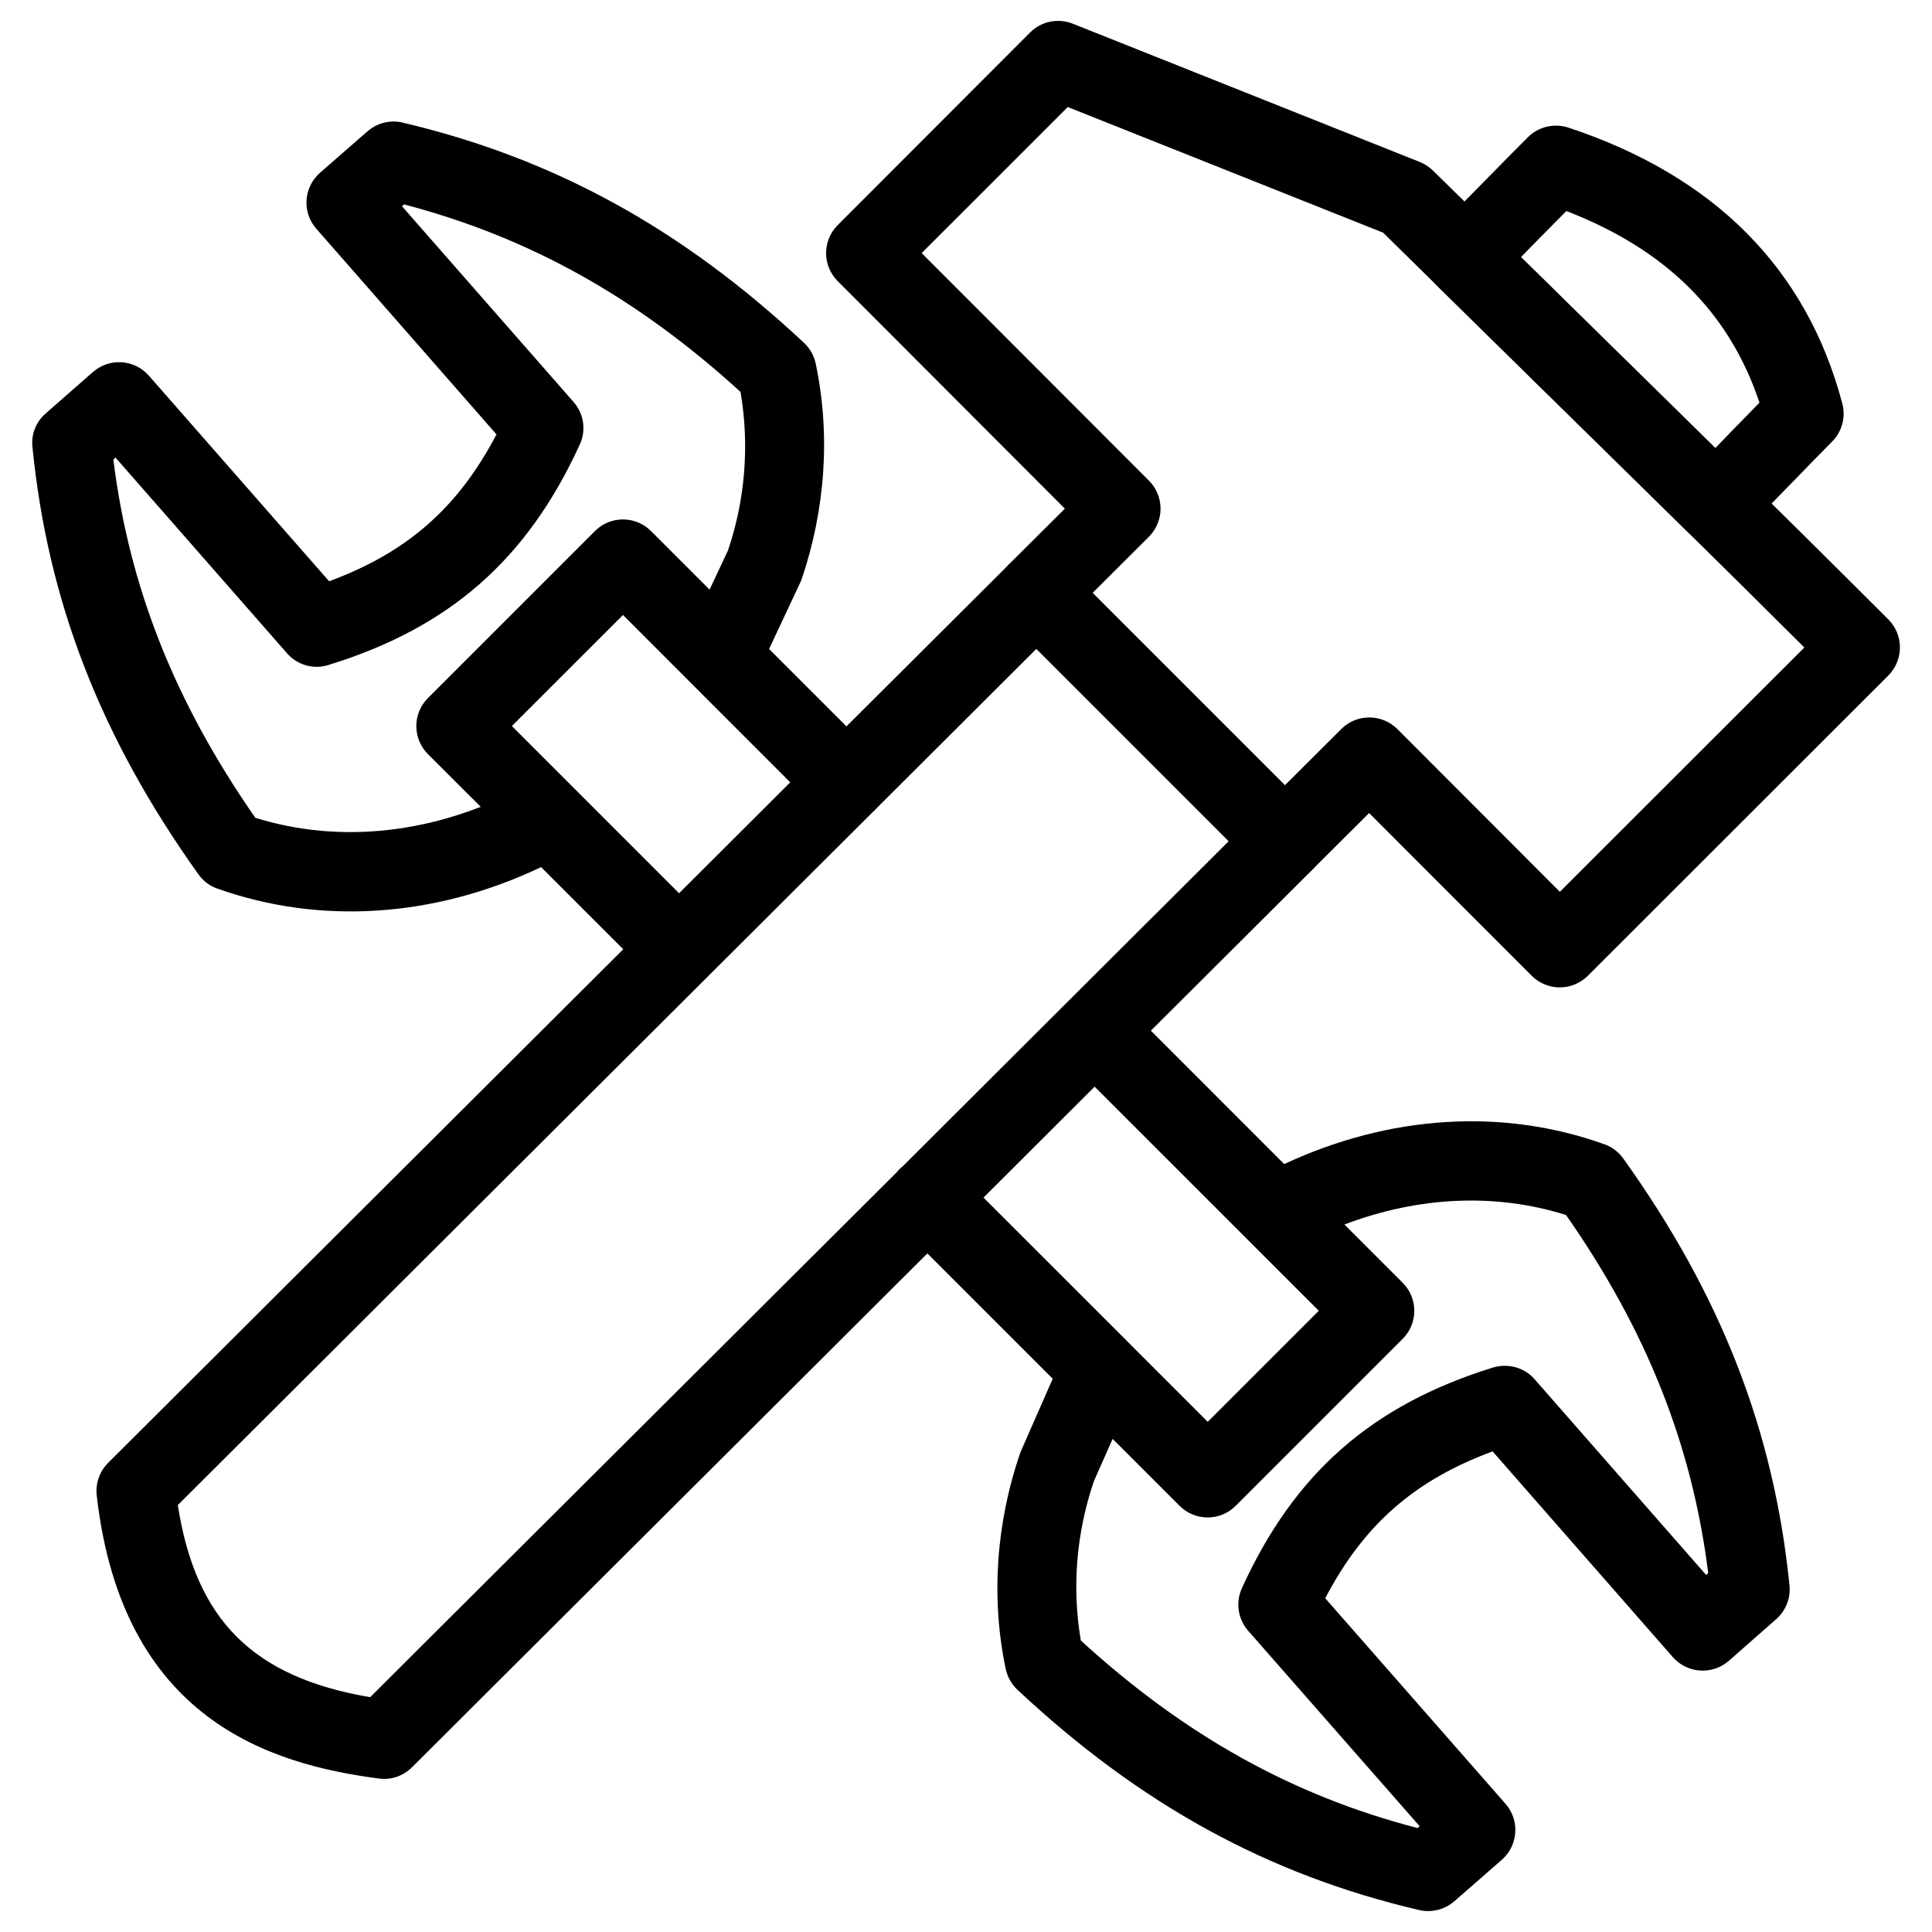
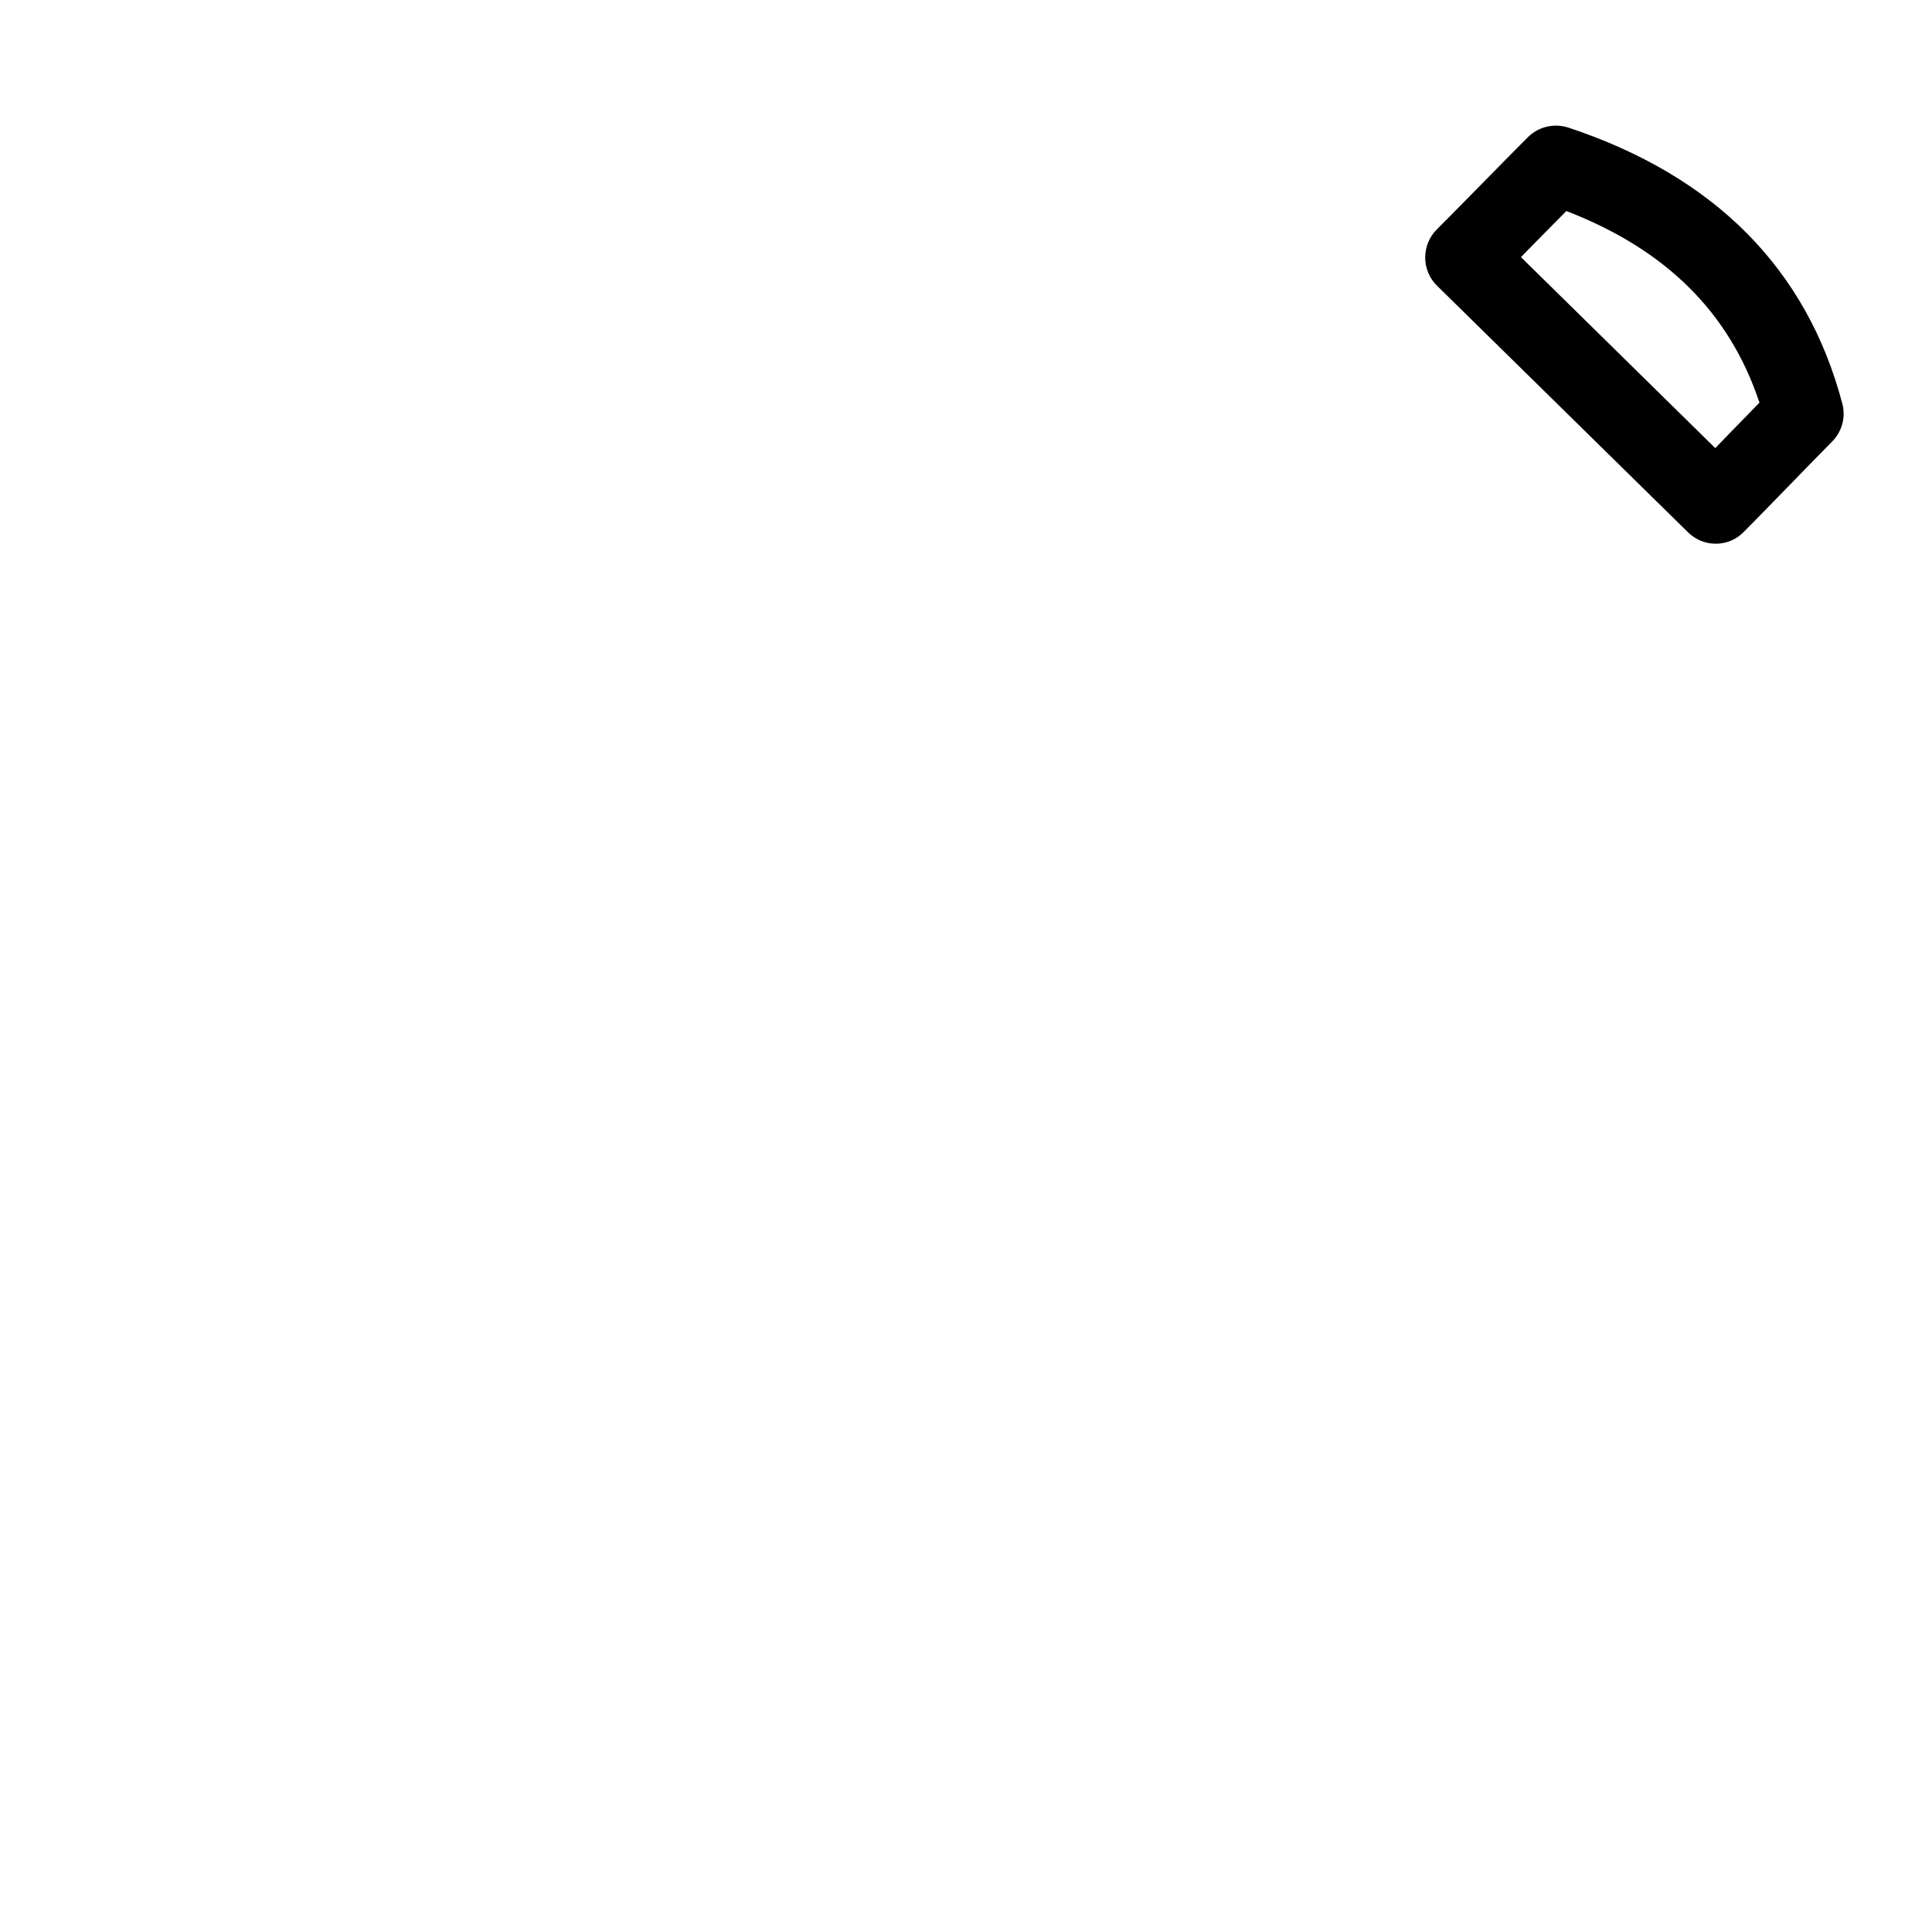
<svg xmlns="http://www.w3.org/2000/svg" fill="#000000" width="800px" height="800px" version="1.1" viewBox="144 144 512 512">
  <g>
    <path d="m598.71 288.09c-2.664 0-5.332-1.008-7.367-3.023l-66.543-65.371c-1.996-1.973-3.106-4.66-3.106-7.453-0.004-2.789 1.105-5.496 3.102-7.469 2.477-2.457 7.199-7.262 11.922-12.07 4.828-4.914 9.676-9.844 12.238-12.387 2.812-2.769 6.906-3.715 10.684-2.5 38.75 12.848 63.164 37.449 72.59 73.137 0.965 3.609-0.082 7.453-2.731 10.098-2.394 2.394-6.992 7.137-11.586 11.859-4.703 4.809-9.363 9.637-11.82 12.07-2.012 2.082-4.699 3.109-7.383 3.109zm-51.641-75.949 51.492 50.613c1.387-1.426 2.856-2.938 4.305-4.449 2.602-2.664 5.184-5.332 7.41-7.598-7.957-23.91-24.793-40.598-51.18-50.781-2.227 2.227-4.809 4.871-7.41 7.496-1.555 1.613-3.129 3.207-4.617 4.719z" />
-     <path d="m557.36 405.67c-2.793 0-5.457-1.113-7.43-3.066l-43.098-43.141-14.969 14.906c-4.094 4.051-10.727 4.074-14.82-0.02l-65.809-65.809c-1.973-1.973-3.066-4.66-3.066-7.43s1.113-5.457 3.086-7.43l14.945-14.883-60.203-60.297c-4.094-4.094-4.094-10.746 0-14.84l50.988-51.051c2.981-2.981 7.41-3.863 11.316-2.332l91.965 36.652c1.301 0.523 2.477 1.324 3.484 2.266l42.445 41.73c26.156 25.652 52.188 51.18 78.238 77.23 1.973 1.973 3.066 4.641 3.066 7.43 0 2.793-1.113 5.457-3.066 7.43l-79.645 79.582c-1.973 1.957-4.637 3.07-7.43 3.07zm-50.488-71.543c2.688 0 5.375 1.027 7.43 3.066l43.074 43.141 64.801-64.738c-23.512-23.426-47.043-46.496-70.66-69.652l-40.977-40.285-83.57-33.293-38.723 38.707 60.246 60.309c1.973 1.973 3.066 4.66 3.066 7.43 0 2.769-1.113 5.457-3.086 7.43l-14.926 14.887 50.969 50.969 14.969-14.926c2.035-2.035 4.703-3.043 7.387-3.043z" />
-     <path d="m522.46 650.45c-0.797 0-1.594-0.082-2.394-0.273-40.031-9.363-73.871-27.918-106.45-58.379-1.555-1.469-2.644-3.402-3.086-5.5-3.945-18.746-2.602-38.605 3.906-57.457l8.543-19.461-33.211-33.211-136.59 136.18c-2.266 2.289-5.543 3.441-8.754 2.981-28.863-3.777-68.035-15.641-74.793-75.027-0.355-3.168 0.754-6.359 3.023-8.629l136.51-136.11-21.77-21.77c-28.191 13.395-58.527 15.387-85.816 5.688-2.035-0.715-3.777-2.035-5.016-3.801-25.926-36.336-39.887-72.297-43.957-113.15-0.402-3.387 0.922-6.703 3.461-8.926l12.594-11.043c4.344-3.777 10.957-3.379 14.801 1.008l47.758 54.473c20.676-7.641 34.113-19.418 44.355-38.918l-47.758-54.516c-1.848-2.098-2.769-4.828-2.582-7.598 0.188-2.793 1.469-5.375 3.57-7.223l12.574-10.98c2.582-2.227 6.066-3.129 9.34-2.309 40.031 9.445 73.852 27.98 106.35 58.359 1.574 1.469 2.664 3.402 3.106 5.519 3.945 18.727 2.602 38.582-3.82 57.414l-8.543 18.199 20.508 20.508 42.973-42.824c4.094-4.051 10.727-4.074 14.82 0.02l65.809 65.809c1.973 1.973 3.066 4.641 3.066 7.43 0 2.793-1.113 5.481-3.086 7.43l-42.906 42.781 35.328 35.352c27.855-12.992 57.855-14.945 84.871-5.246 2.016 0.715 3.777 2.035 4.996 3.777 25.902 36.191 39.906 72.129 44.043 113.11 0.355 3.359-0.965 6.695-3.504 8.941l-12.574 11.062c-4.387 3.801-10.98 3.379-14.82-0.965l-47.777-54.539c-20.738 7.66-34.176 19.461-44.355 38.918l47.777 54.473c1.848 2.121 2.769 4.828 2.582 7.621s-1.469 5.375-3.57 7.223l-12.594 11c-1.957 1.688-4.414 2.59-6.934 2.59zm-92.027-71.688c27.582 25.191 56.152 41.102 89.238 49.688l0.547-0.484-45.469-51.828c-2.707-3.106-3.336-7.496-1.637-11.25 13.875-30.461 34.406-48.512 66.566-58.484 3.945-1.176 8.312-0.02 11 3.106l45.469 51.871 0.547-0.484c-4.262-33.965-16.332-64.34-37.68-94.906-18.684-5.879-39.086-4.953-58.734 2.519l15.449 15.449c4.094 4.094 4.094 10.746 0 14.84l-44.273 44.273c-4.094 4.094-10.746 4.094-14.84 0l-17.758-17.758-4.953 11.188c-4.648 13.652-5.887 28.074-3.473 42.262zm-239.31-35.895c4.746 30.461 19.902 45.617 50.969 50.906l139.51-139.07c0.23-0.273 0.441-0.523 0.715-0.797 0.273-0.273 0.523-0.504 0.82-0.734l67.281-67.113h0.02l19.188-19.145-50.969-50.969-42.34 42.234c-0.188 0.211-0.379 0.418-0.566 0.609-0.188 0.188-0.418 0.398-0.609 0.566l-43.375 43.246c-0.125 0.148-0.25 0.273-0.379 0.398-0.125 0.148-0.273 0.273-0.418 0.398zm251.93-43.078 21.012 21.012 29.43-29.43-59.406-59.387-29.453 29.391 38.078 38.059c0.109 0.125 0.234 0.254 0.34 0.355zm-163.4-163.38 44.312 44.312 29.453-29.391-25.508-25.523c-0.102-0.125-0.207-0.25-0.336-0.336l-18.473-18.492zm-67.996 24.309c18.996 5.918 39.758 4.891 59.742-2.898l-14-13.98c-4.094-4.094-4.094-10.746 0-14.84l44.273-44.273c4.094-4.094 10.746-4.094 14.84 0l15.535 15.535 4.871-10.371c4.535-13.391 5.75-27.812 3.336-42.027-27.539-25.105-56.09-41.016-89.172-49.688l-0.547 0.484 45.469 51.871c2.731 3.106 3.379 7.535 1.637 11.293-13.961 30.48-34.512 48.512-66.586 58.402-3.988 1.277-8.27 0-10.98-3.086l-45.469-51.875-0.566 0.504c4.199 33.863 16.27 64.238 37.617 94.949z" />
  </g>
</svg>